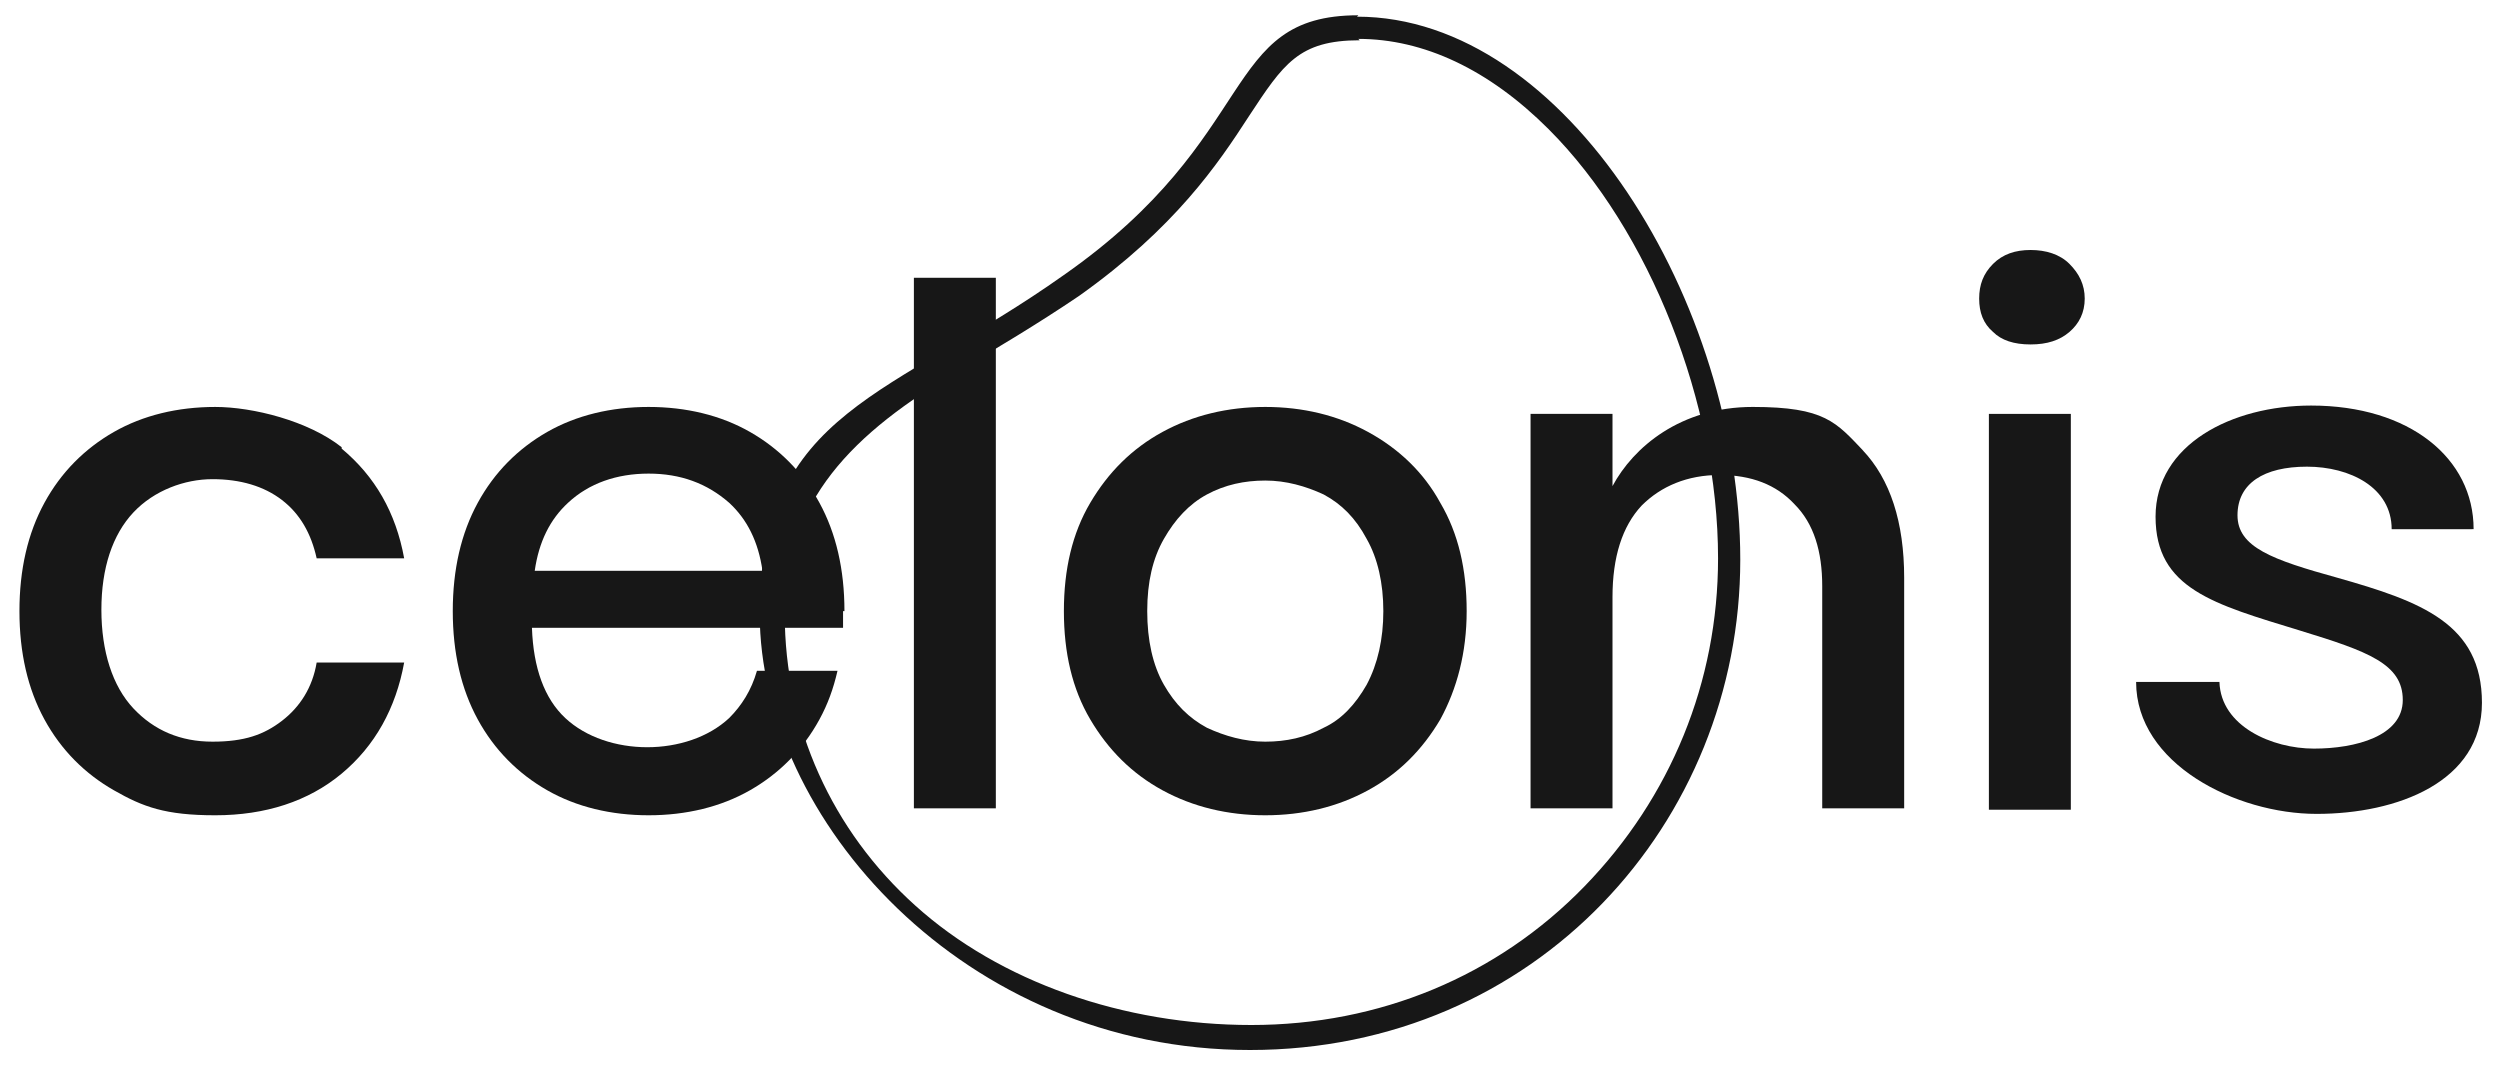
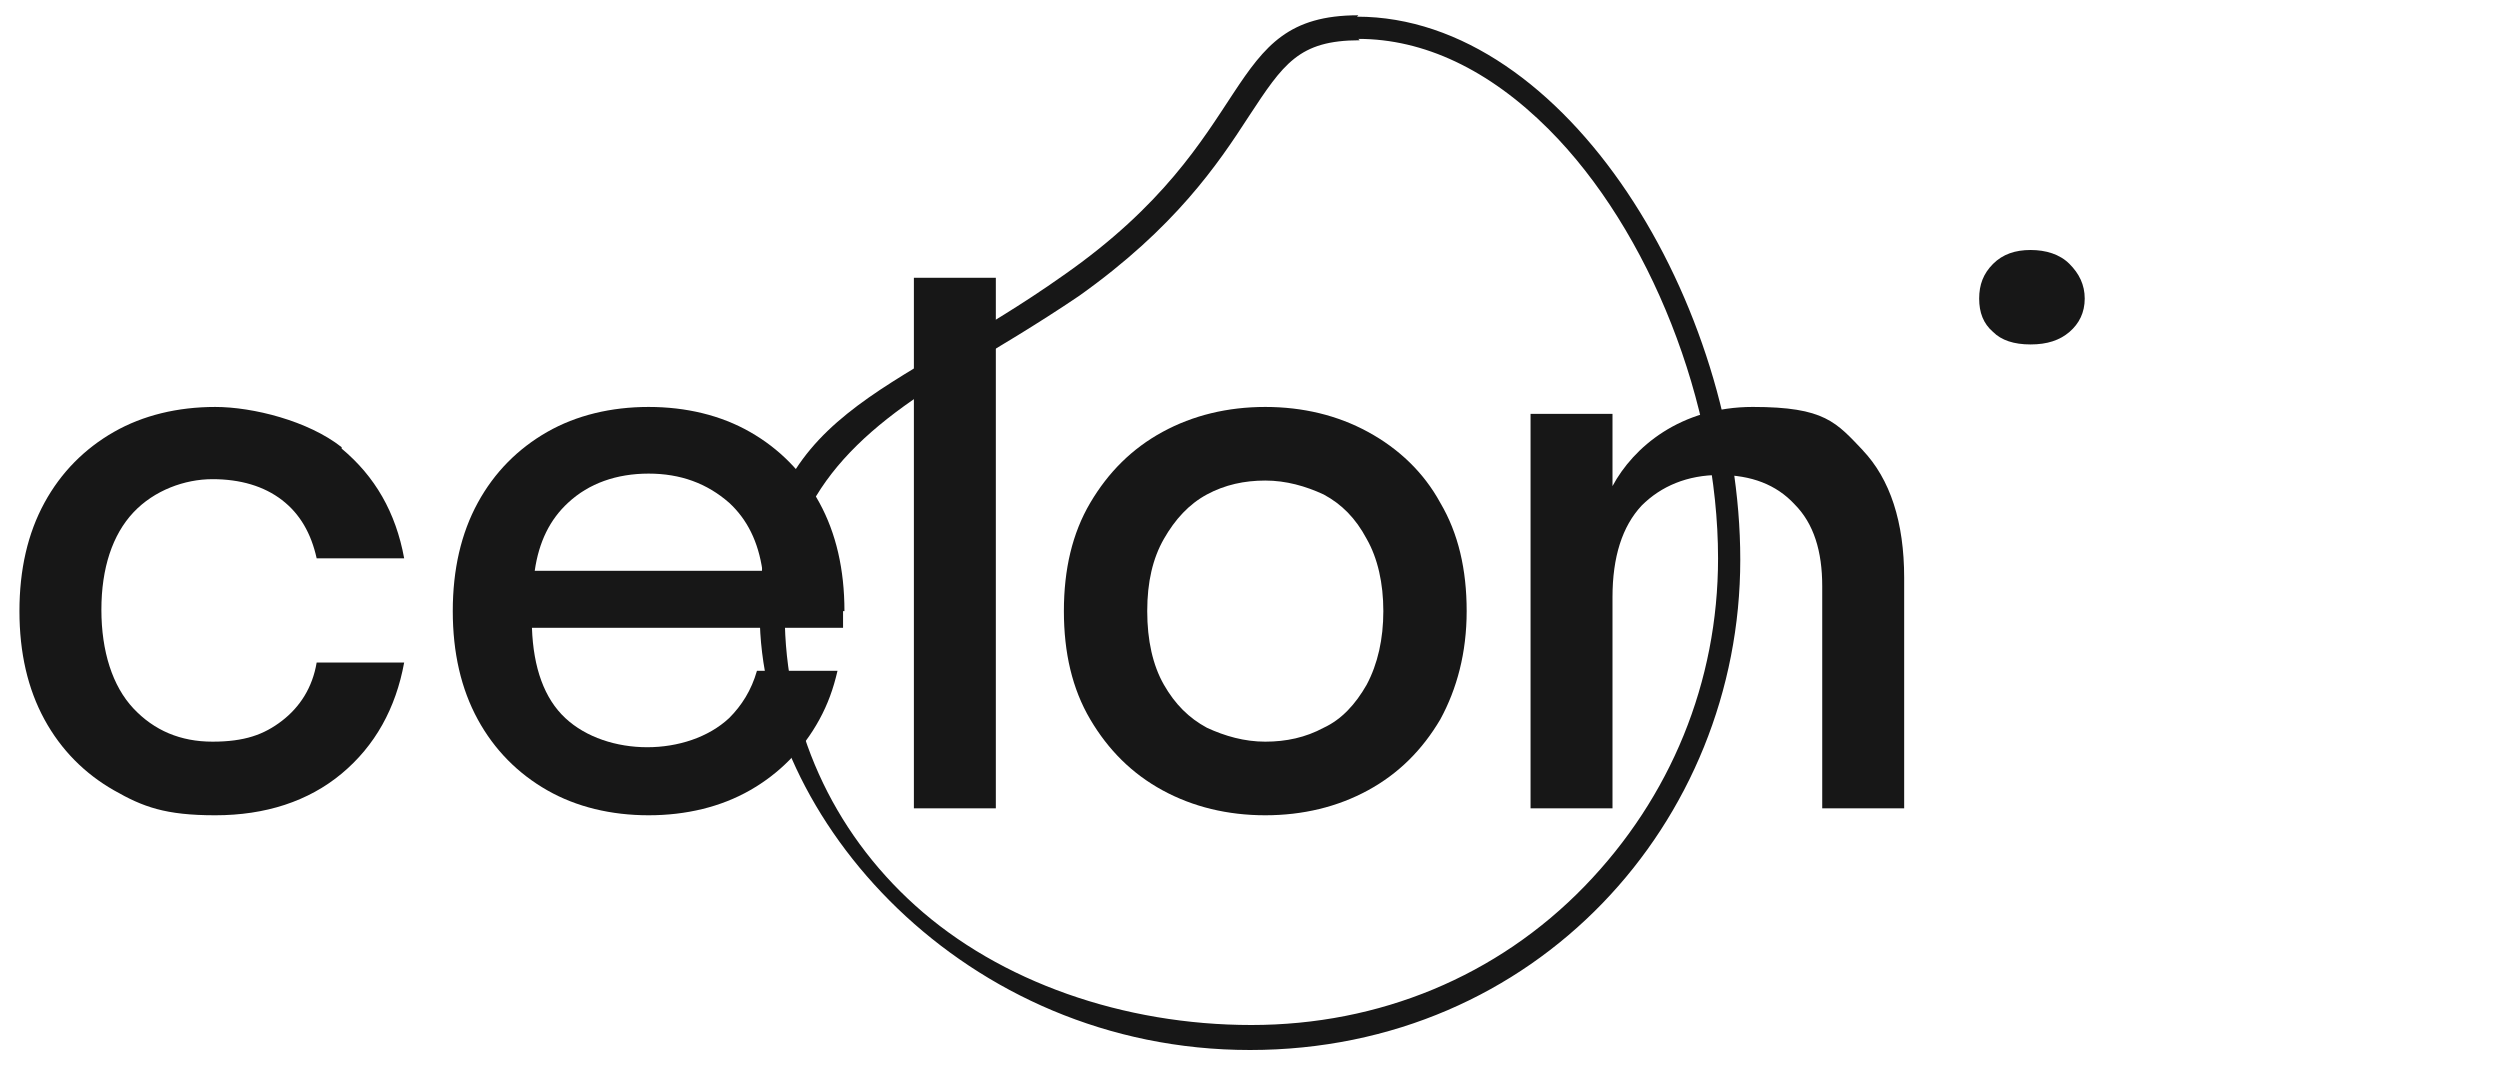
<svg xmlns="http://www.w3.org/2000/svg" id="Ebene_1" version="1.1" viewBox="0 0 180 77">
  <defs>
    <style>
      .st0 {
        fill: #171717;
      }
    </style>
  </defs>
  <path class="st0" d="M97.8,2.8c4.7,0,9.4,2.2,13.7,6.5,7.3,7.3,12.2,19.8,12.2,30.9,0,8.9-3.4,17.2-9.6,23.6-6.3,6.5-14.8,10-24,10s-18.1-3.1-24.2-8.6c-6-5.4-9.4-12.9-9.4-21s4.8-13,12.7-17.6c2.5-1.5,5.4-3.2,8.5-5.3,6.9-4.9,10-9.5,12.2-12.9,2.5-3.8,3.6-5.5,8-5.5ZM97.8,1.1c-10,0-6.9,8.7-21.2,18.7-12.4,8.8-21.9,9.7-21.9,24.4s14.7,31.4,35.3,31.4,35.3-16.4,35.3-35.3c0-18.4-12.5-39.1-27.6-39.1Z" />
  <path class="st0" d="M24.6,32.3c2.4,2,3.9,4.6,4.5,7.9h-6.3c-.4-1.8-1.2-3.2-2.5-4.2-1.3-1-3-1.5-5-1.5s-4.2.8-5.7,2.4c-1.5,1.6-2.3,4-2.3,7s.8,5.5,2.3,7.1c1.5,1.6,3.4,2.4,5.7,2.4s3.7-.5,5-1.5c1.3-1,2.2-2.4,2.5-4.2h6.3c-.6,3.3-2.1,6-4.5,8-2.4,2-5.5,3-9.1,3s-5.2-.6-7.3-1.8c-2.1-1.2-3.8-2.9-5-5.1-1.2-2.2-1.8-4.8-1.8-7.8s.6-5.6,1.8-7.8c1.2-2.2,2.9-3.9,5-5.1,2.1-1.2,4.6-1.8,7.3-1.8s6.7,1,9.1,2.9Z" />
  <path class="st0" d="M71.7,20h-5.9v38.2h5.9V20Z" />
  <path class="st0" d="M103.7,36.2c-1.2-2.2-3-3.9-5.2-5.1-2.2-1.2-4.7-1.8-7.4-1.8s-5.2.6-7.4,1.8c-2.2,1.2-3.9,2.9-5.2,5.1-1.3,2.2-1.9,4.8-1.9,7.8s.6,5.6,1.9,7.8c1.3,2.2,3,3.9,5.2,5.1,2.2,1.2,4.7,1.8,7.4,1.8s5.2-.6,7.4-1.8c2.2-1.2,3.9-2.9,5.2-5.1,1.2-2.2,1.9-4.8,1.9-7.8,0-3-.6-5.6-1.9-7.8ZM98.4,49.3c-.8,1.4-1.8,2.5-3.1,3.1-1.3.7-2.7,1-4.2,1s-2.9-.4-4.2-1c-1.3-.7-2.3-1.7-3.1-3.1-.8-1.4-1.2-3.2-1.2-5.3s.4-3.8,1.2-5.2c.8-1.4,1.8-2.5,3.1-3.2,1.3-.7,2.7-1,4.2-1s2.9.4,4.2,1c1.3.7,2.3,1.7,3.1,3.2.8,1.4,1.2,3.2,1.2,5.2s-.4,3.8-1.2,5.3Z" />
  <path class="st0" d="M143.5,19c.7-.7,1.6-1,2.7-1s2.1.3,2.8,1c.7.7,1.1,1.5,1.1,2.5s-.4,1.8-1.1,2.4c-.7.6-1.6.9-2.8.9s-2.1-.3-2.7-.9c-.7-.6-1-1.4-1-2.4s.3-1.8,1-2.5Z" />
-   <path class="st0" d="M149.1,29.8h-5.9v28.5h5.9v-28.5Z" />
  <path class="st0" d="M60.8,44c0-3-.6-5.6-1.8-7.8-1.2-2.2-2.9-3.9-5-5.1-2.1-1.2-4.6-1.8-7.3-1.8s-5.2.6-7.3,1.8c-2.1,1.2-3.8,2.9-5,5.1-1.2,2.2-1.8,4.8-1.8,7.8s.6,5.6,1.8,7.8c1.2,2.2,2.9,3.9,5,5.1,2.1,1.2,4.6,1.8,7.3,1.8s5.2-.6,7.3-1.8c2.1-1.2,3.8-2.9,5-5.1.6-1.1,1-2.2,1.3-3.5h-5.8c-.4,1.4-1.1,2.5-2,3.4-1.5,1.4-3.7,2.1-5.9,2.1s-4.4-.7-5.9-2.1c-1.5-1.4-2.3-3.6-2.4-6.5h22.4c0-.4,0-.8,0-1.2ZM38.5,41.1c.3-2.1,1.1-3.7,2.4-4.9,1.5-1.4,3.5-2.1,5.8-2.1s4.2.7,5.8,2.1c1.3,1.2,2.1,2.8,2.4,4.9h-16.3Z" />
  <path class="st0" d="M134.1,32.4c2,2.1,3,5.2,3,9.2v16.6h-5.9v-16c0-2.5-.6-4.5-2-5.9-1.3-1.4-3.1-2.1-5.4-2.1s-4.2.8-5.6,2.2c-1.4,1.5-2.1,3.7-2.1,6.6v15.2h-5.9v-28.4h5.9v5.2c1.5-2.8,4.9-5.7,10.1-5.7s6,1.1,8,3.2Z" />
-   <path class="st0" d="M177.9,38.1h-5.7c0-3-3-4.5-6.1-4.5s-5,1.2-5,3.5,2.5,3.2,7.2,4.5c6,1.7,10.4,3.3,10.4,9s-6.1,8-11.9,8-13-3.6-13-9.5h6c.1,3.2,3.8,4.8,6.8,4.8s6.4-.9,6.4-3.5-2.5-3.5-7.4-5c-6.2-1.9-10.4-3-10.4-8.2s5.5-8,11.2-8c7.1,0,11.7,3.8,11.7,8.9Z" />
</svg>